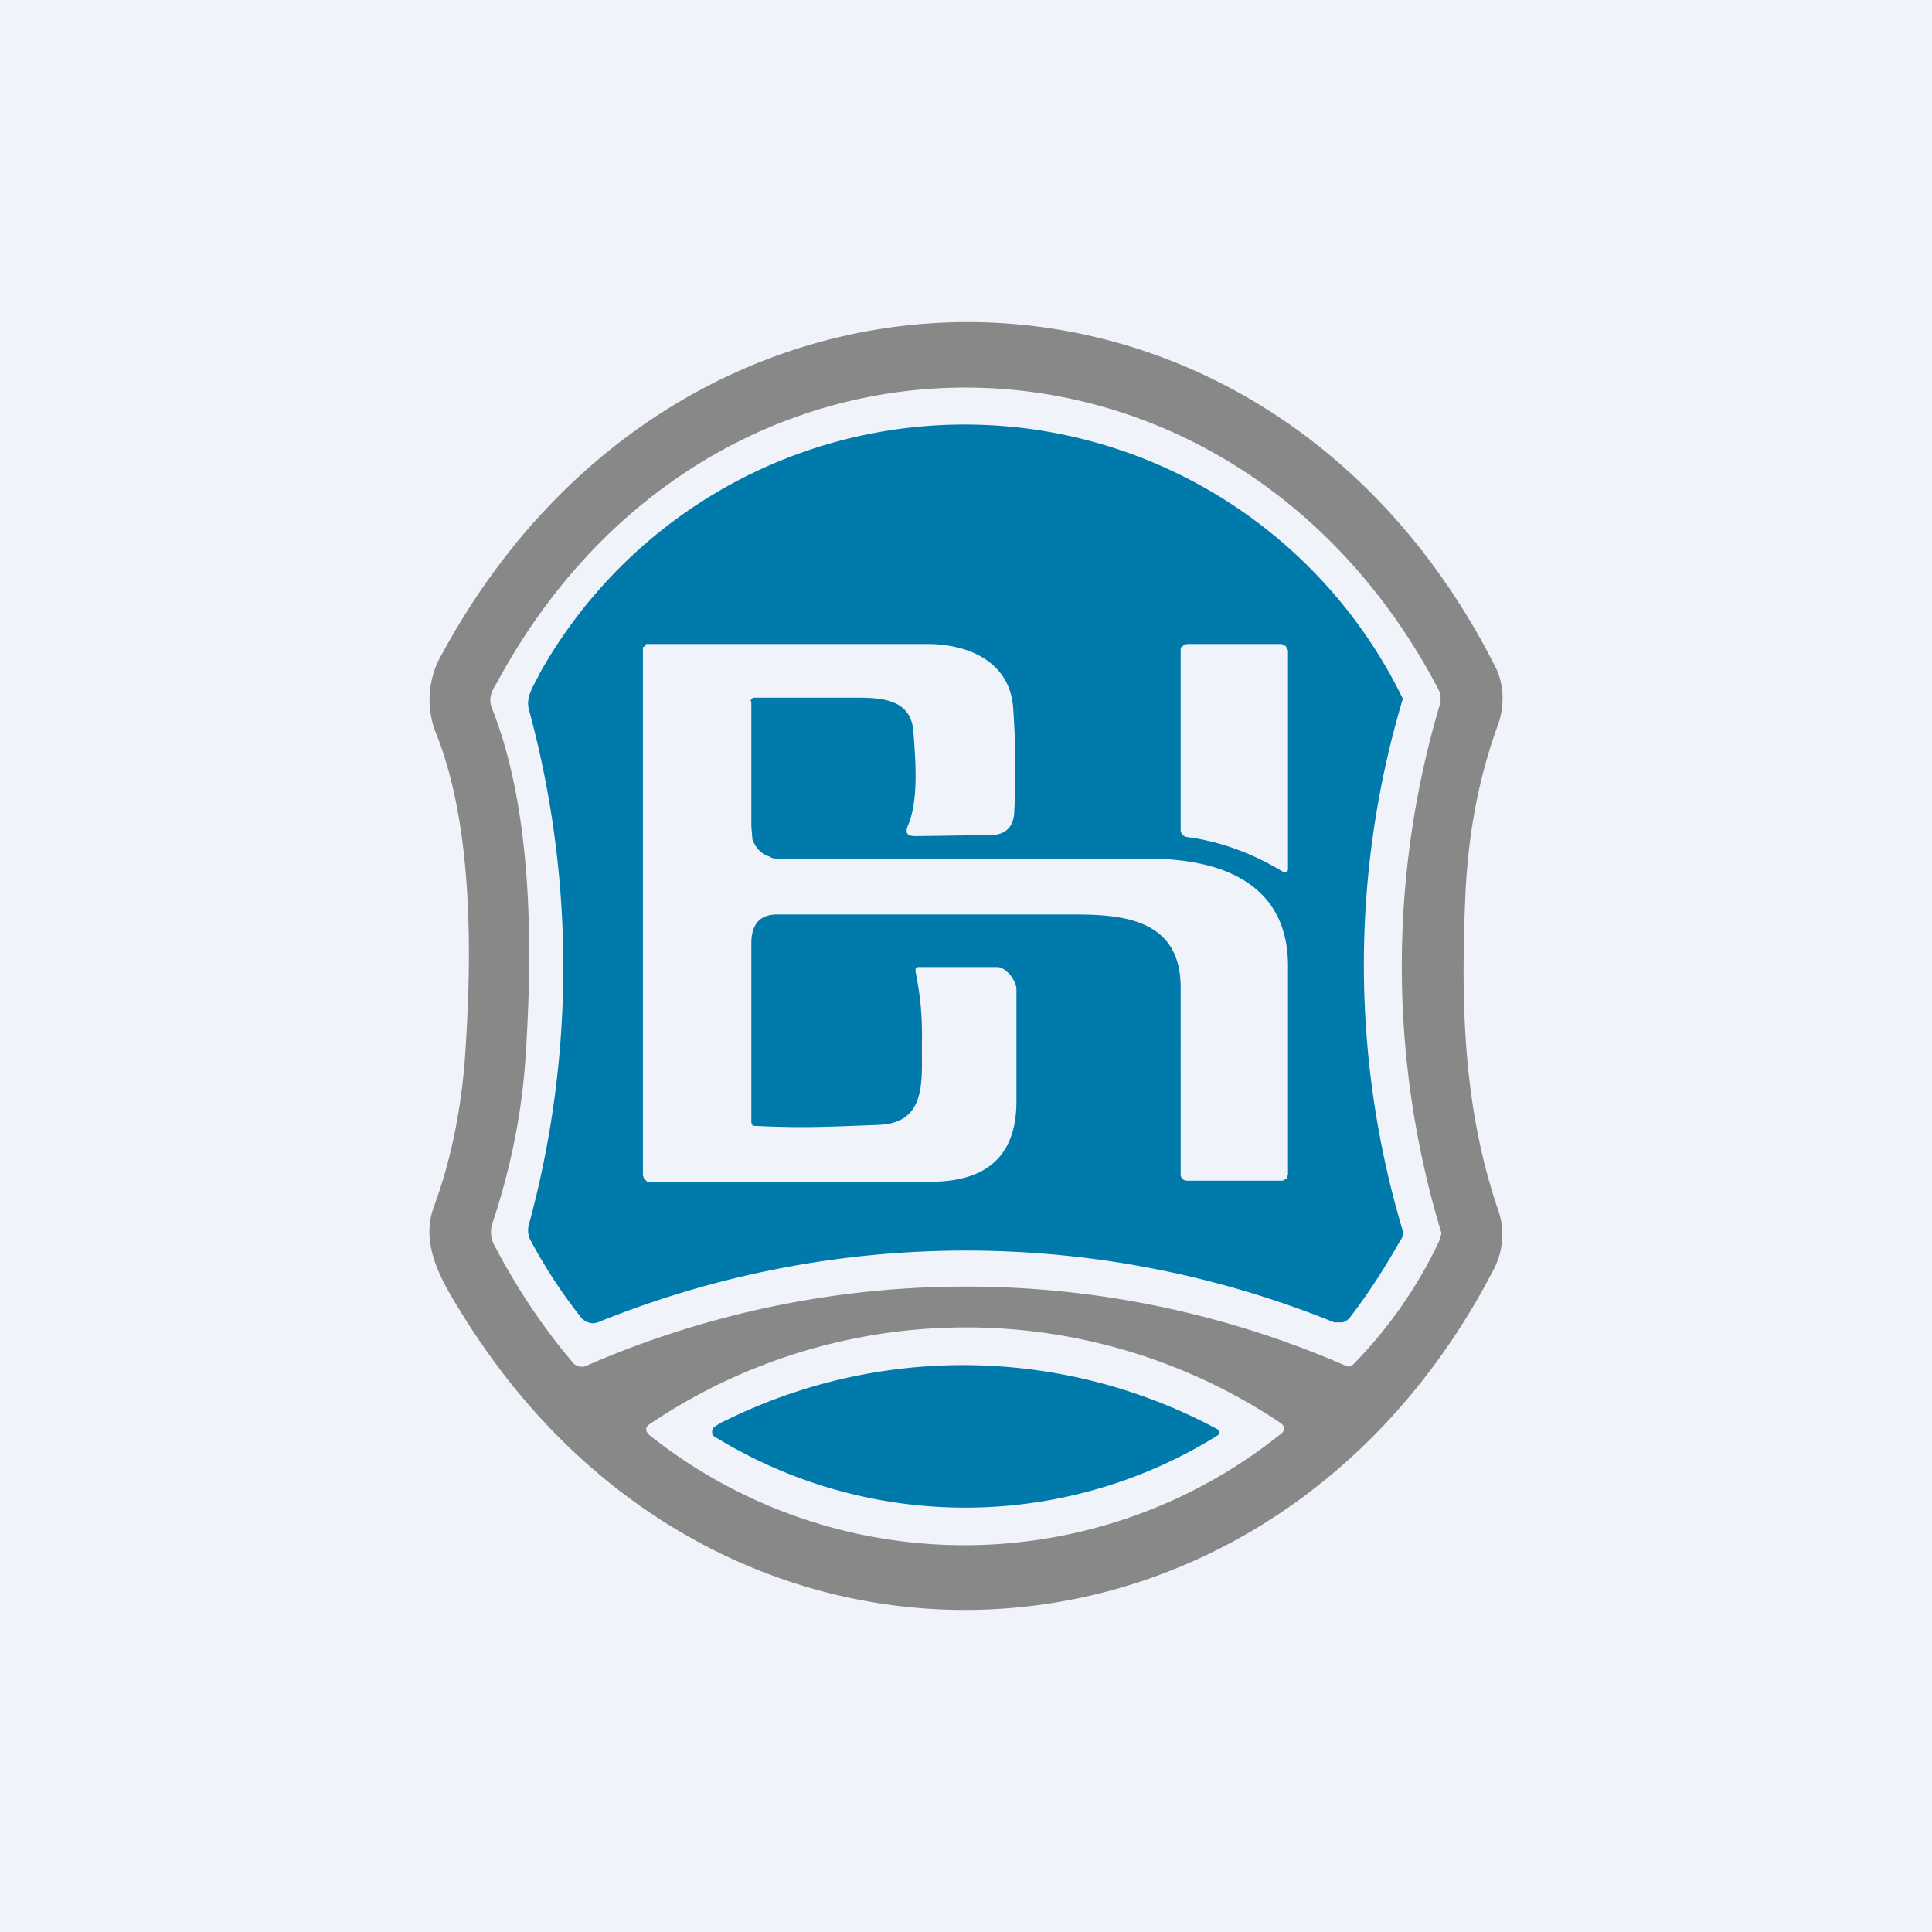
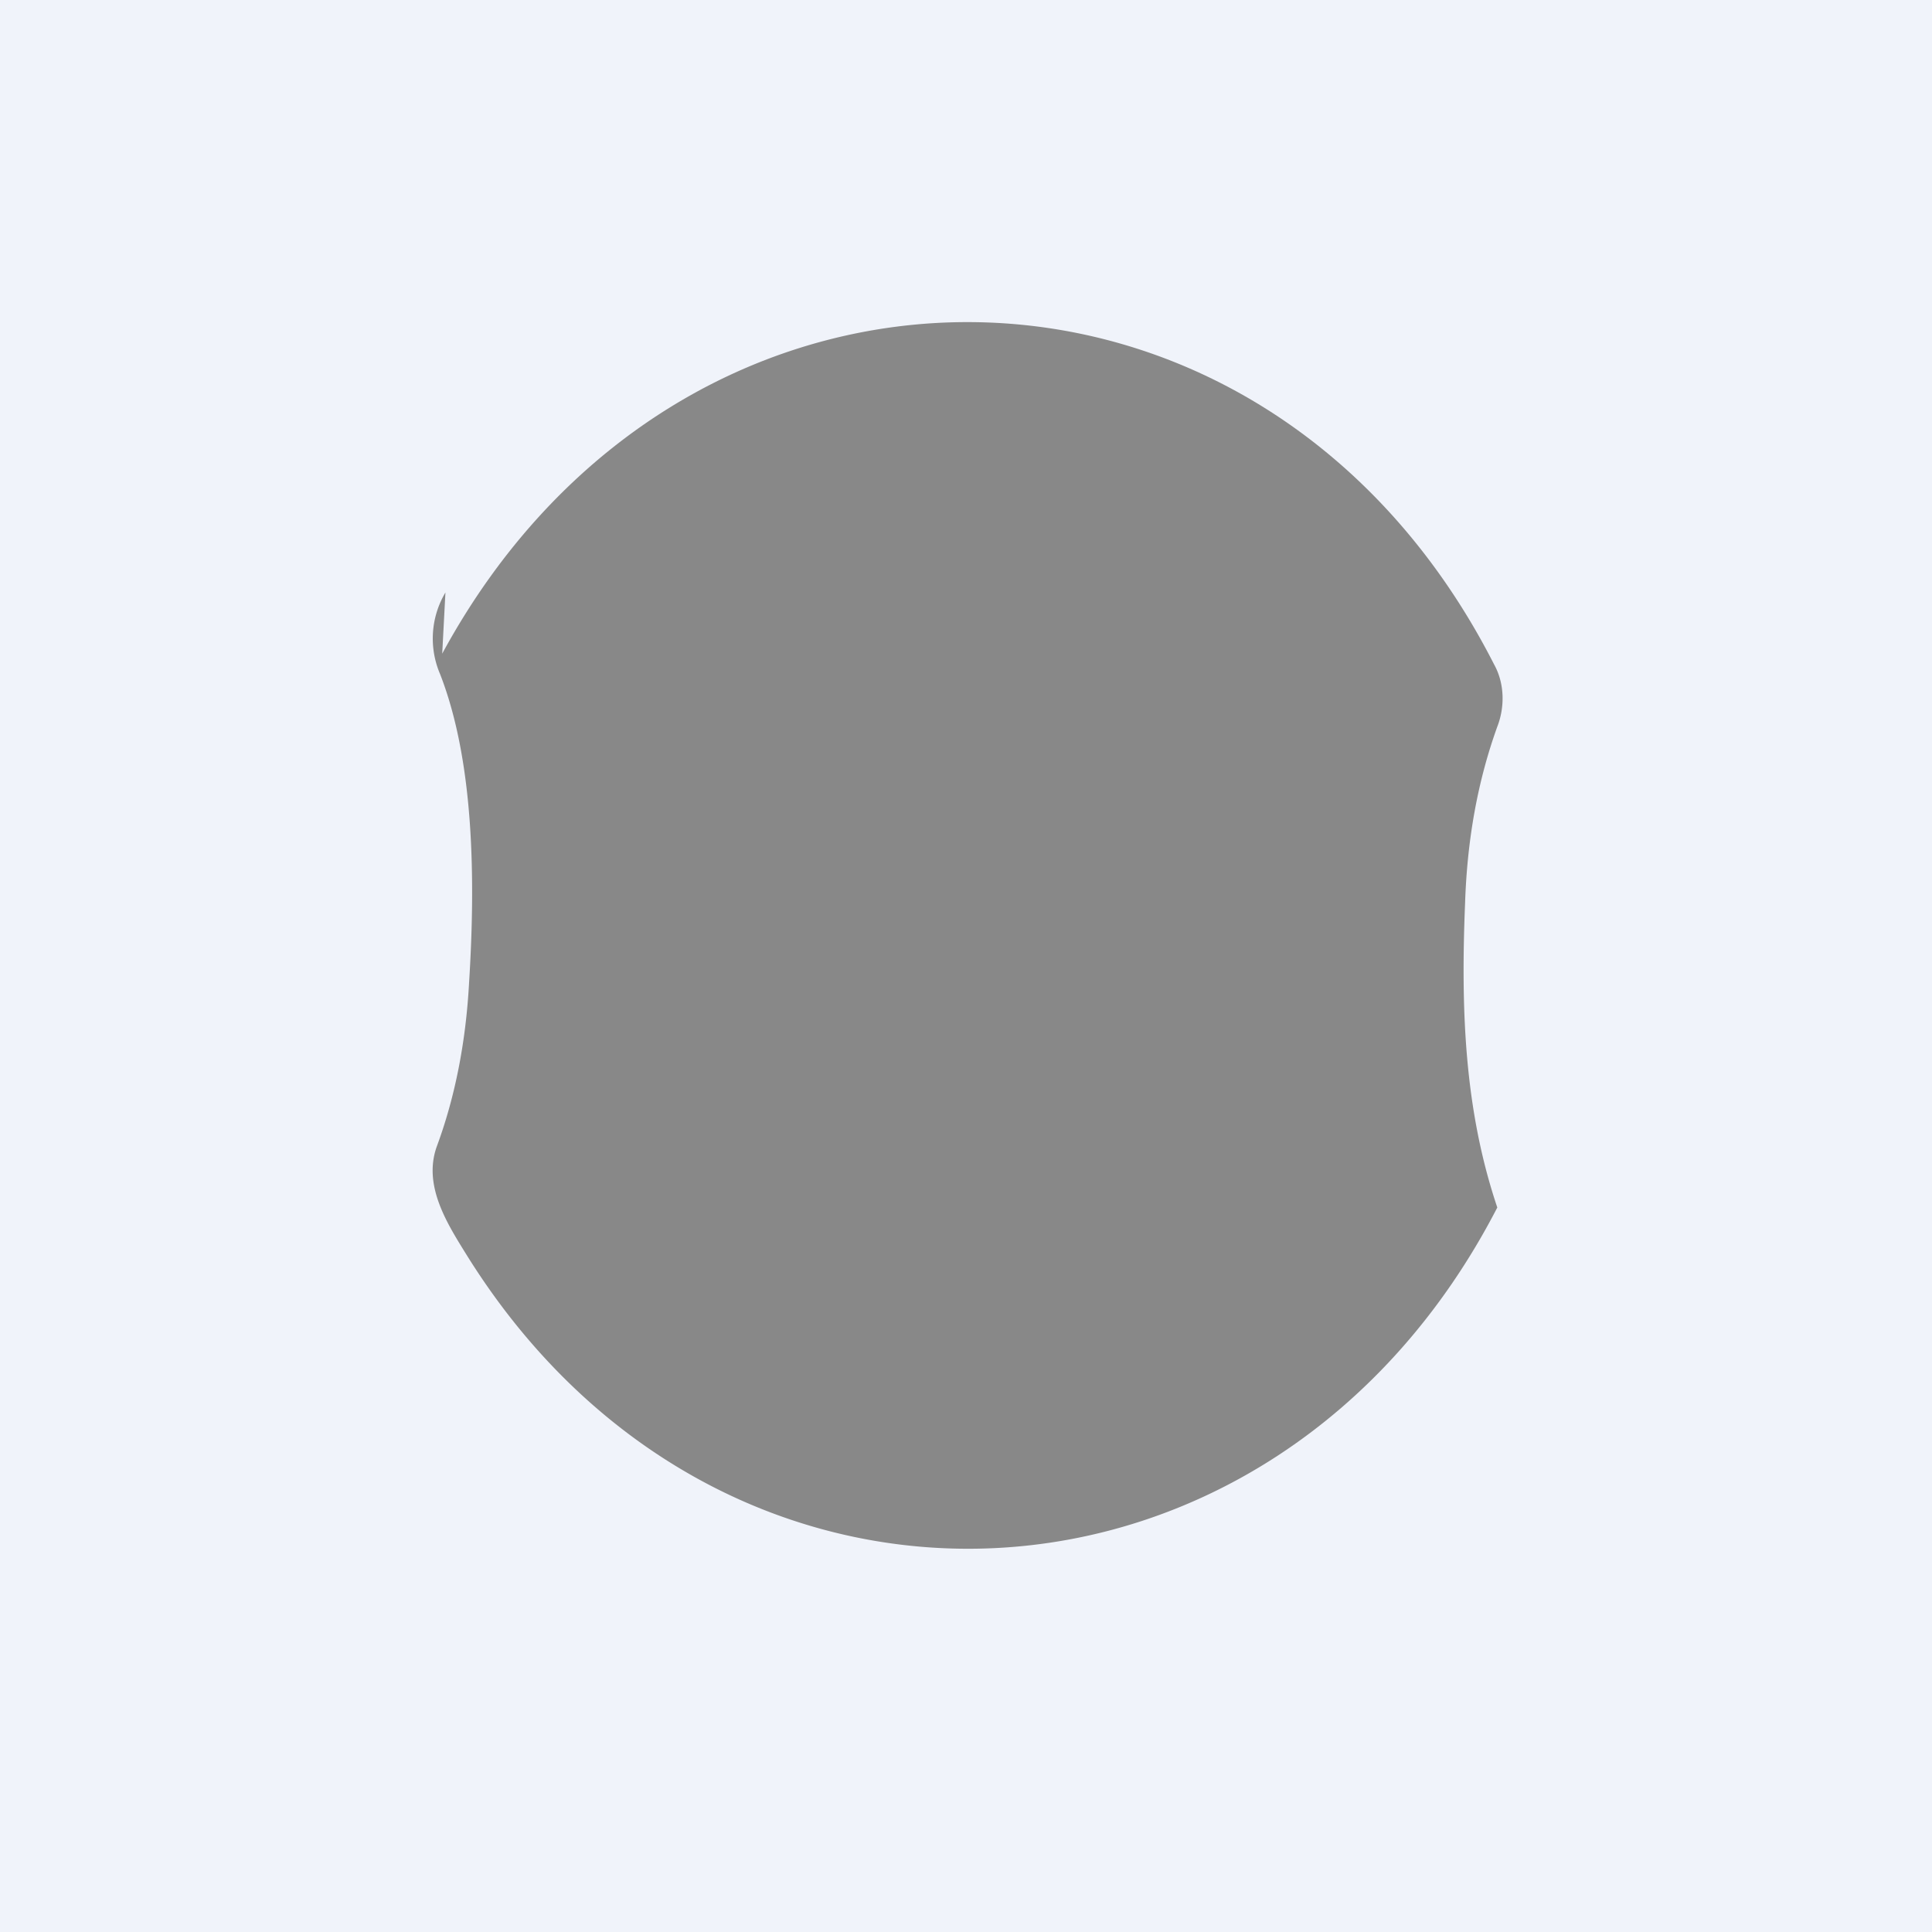
<svg xmlns="http://www.w3.org/2000/svg" width="18" height="18" viewBox="0 0 18 18">
  <path fill="#F0F3FA" d="M0 0h18v18H0z" />
-   <path d="M4.12 6.09c2.25-4.15 7.65-4.12 9.8.1.1.18.1.4.03.58-.18.5-.28 1.04-.3 1.64-.04.98-.01 1.92.3 2.84a.7.7 0 0 1-.03.57c-2.08 4.03-7.22 4.29-9.61.43-.18-.29-.4-.64-.27-1 .17-.46.27-.97.3-1.52.06-.95.05-2.06-.27-2.88a.84.84 0 0 1 .05-.76Z" fill="#888" />
-   <path d="M4.63 6.36c2-3.71 6.83-3.64 8.77.06a.2.2 0 0 1 .01.16 8.56 8.56 0 0 0 .02 4.91l-.02.07a4.2 4.2 0 0 1-.8 1.15.06.06 0 0 1-.06.02 8.85 8.85 0 0 0-7.1 0c-.04.01-.07 0-.1-.02-.3-.35-.54-.72-.74-1.1a.26.26 0 0 1-.02-.22c.17-.51.28-1.05.31-1.6.07-1.1.04-2.3-.32-3.2-.03-.09 0-.15.05-.23Z" fill="#F0F3FA" />
-   <path d="M13.05 11.55c-.14.25-.3.5-.47.72a.14.14 0 0 1-.07.05h-.08a9.13 9.13 0 0 0-6.86 0 .13.13 0 0 1-.09 0 .14.14 0 0 1-.07-.05 4.8 4.8 0 0 1-.47-.72.2.2 0 0 1-.01-.15 9.14 9.14 0 0 0 0-4.78c-.04-.13.05-.24.1-.35a4.54 4.54 0 0 1 8.04.24 8.65 8.65 0 0 0 0 4.96c0 .03 0 .06-.02.08Z" fill="#0079AB" />
-   <path d="M7.04 6.5h-.02c-.04.02-.02.03-.02.05V7.7l.01.12a.3.3 0 0 0 .06.1c.03.03.06.05.1.06.02.02.06.02.1.02h3.43c.63 0 1.3.2 1.3 1v1.94l-.01.04-.04.02h-.89c-.03 0-.06-.02-.06-.06V9.2c0-.71-.67-.68-1.13-.68H7.24c-.16 0-.24.09-.24.27v1.64c0 .04 0 .06.04.06.44.02.63.01 1.15-.01.47-.02.39-.46.4-.8 0-.29-.02-.41-.06-.63 0-.03 0-.04.03-.04h.73c.05 0 .09.04.12.07.03.04.06.09.06.14v1.04c0 .58-.36.75-.8.75H6.03l-.03-.03-.01-.03V6.03l.02-.01.01-.02h2.62c.36 0 .77.15.8.6.02.3.03.62.01.95 0 .15-.08.23-.22.23l-.7.01c-.08 0-.1-.03-.07-.1.1-.24.07-.6.05-.87-.02-.3-.28-.32-.53-.32h-.95Z" fill="#F0F3FA" />
-   <path d="M11.95 8.12c-.3-.18-.59-.28-.88-.32a.08.08 0 0 1-.05-.02.07.07 0 0 1-.02-.05V6.06c0-.02 0-.03.02-.04a.07.07 0 0 1 .05-.02h.87l.04.02.02.04v2.03c0 .04-.02.05-.05.03ZM11.92 13.25c.06.04.06.08 0 .12a4.71 4.71 0 0 1-5.87 0c-.04-.04-.04-.07 0-.1a5.27 5.27 0 0 1 5.87-.02Z" fill="#F0F3FA" />
-   <path d="M6.77 13.23a5 5 0 0 1 4.58.09.06.06 0 0 1 0 .05 4.45 4.45 0 0 1-4.7.01.06.06 0 0 1 0-.08.57.57 0 0 1 .12-.07Z" fill="#0079AB" />
+   <path d="M4.12 6.09c2.25-4.15 7.65-4.12 9.8.1.1.18.1.4.03.58-.18.5-.28 1.04-.3 1.64-.04.98-.01 1.92.3 2.84c-2.08 4.03-7.22 4.29-9.61.43-.18-.29-.4-.64-.27-1 .17-.46.27-.97.3-1.52.06-.95.05-2.06-.27-2.88a.84.84 0 0 1 .05-.76Z" fill="#888" />
</svg>